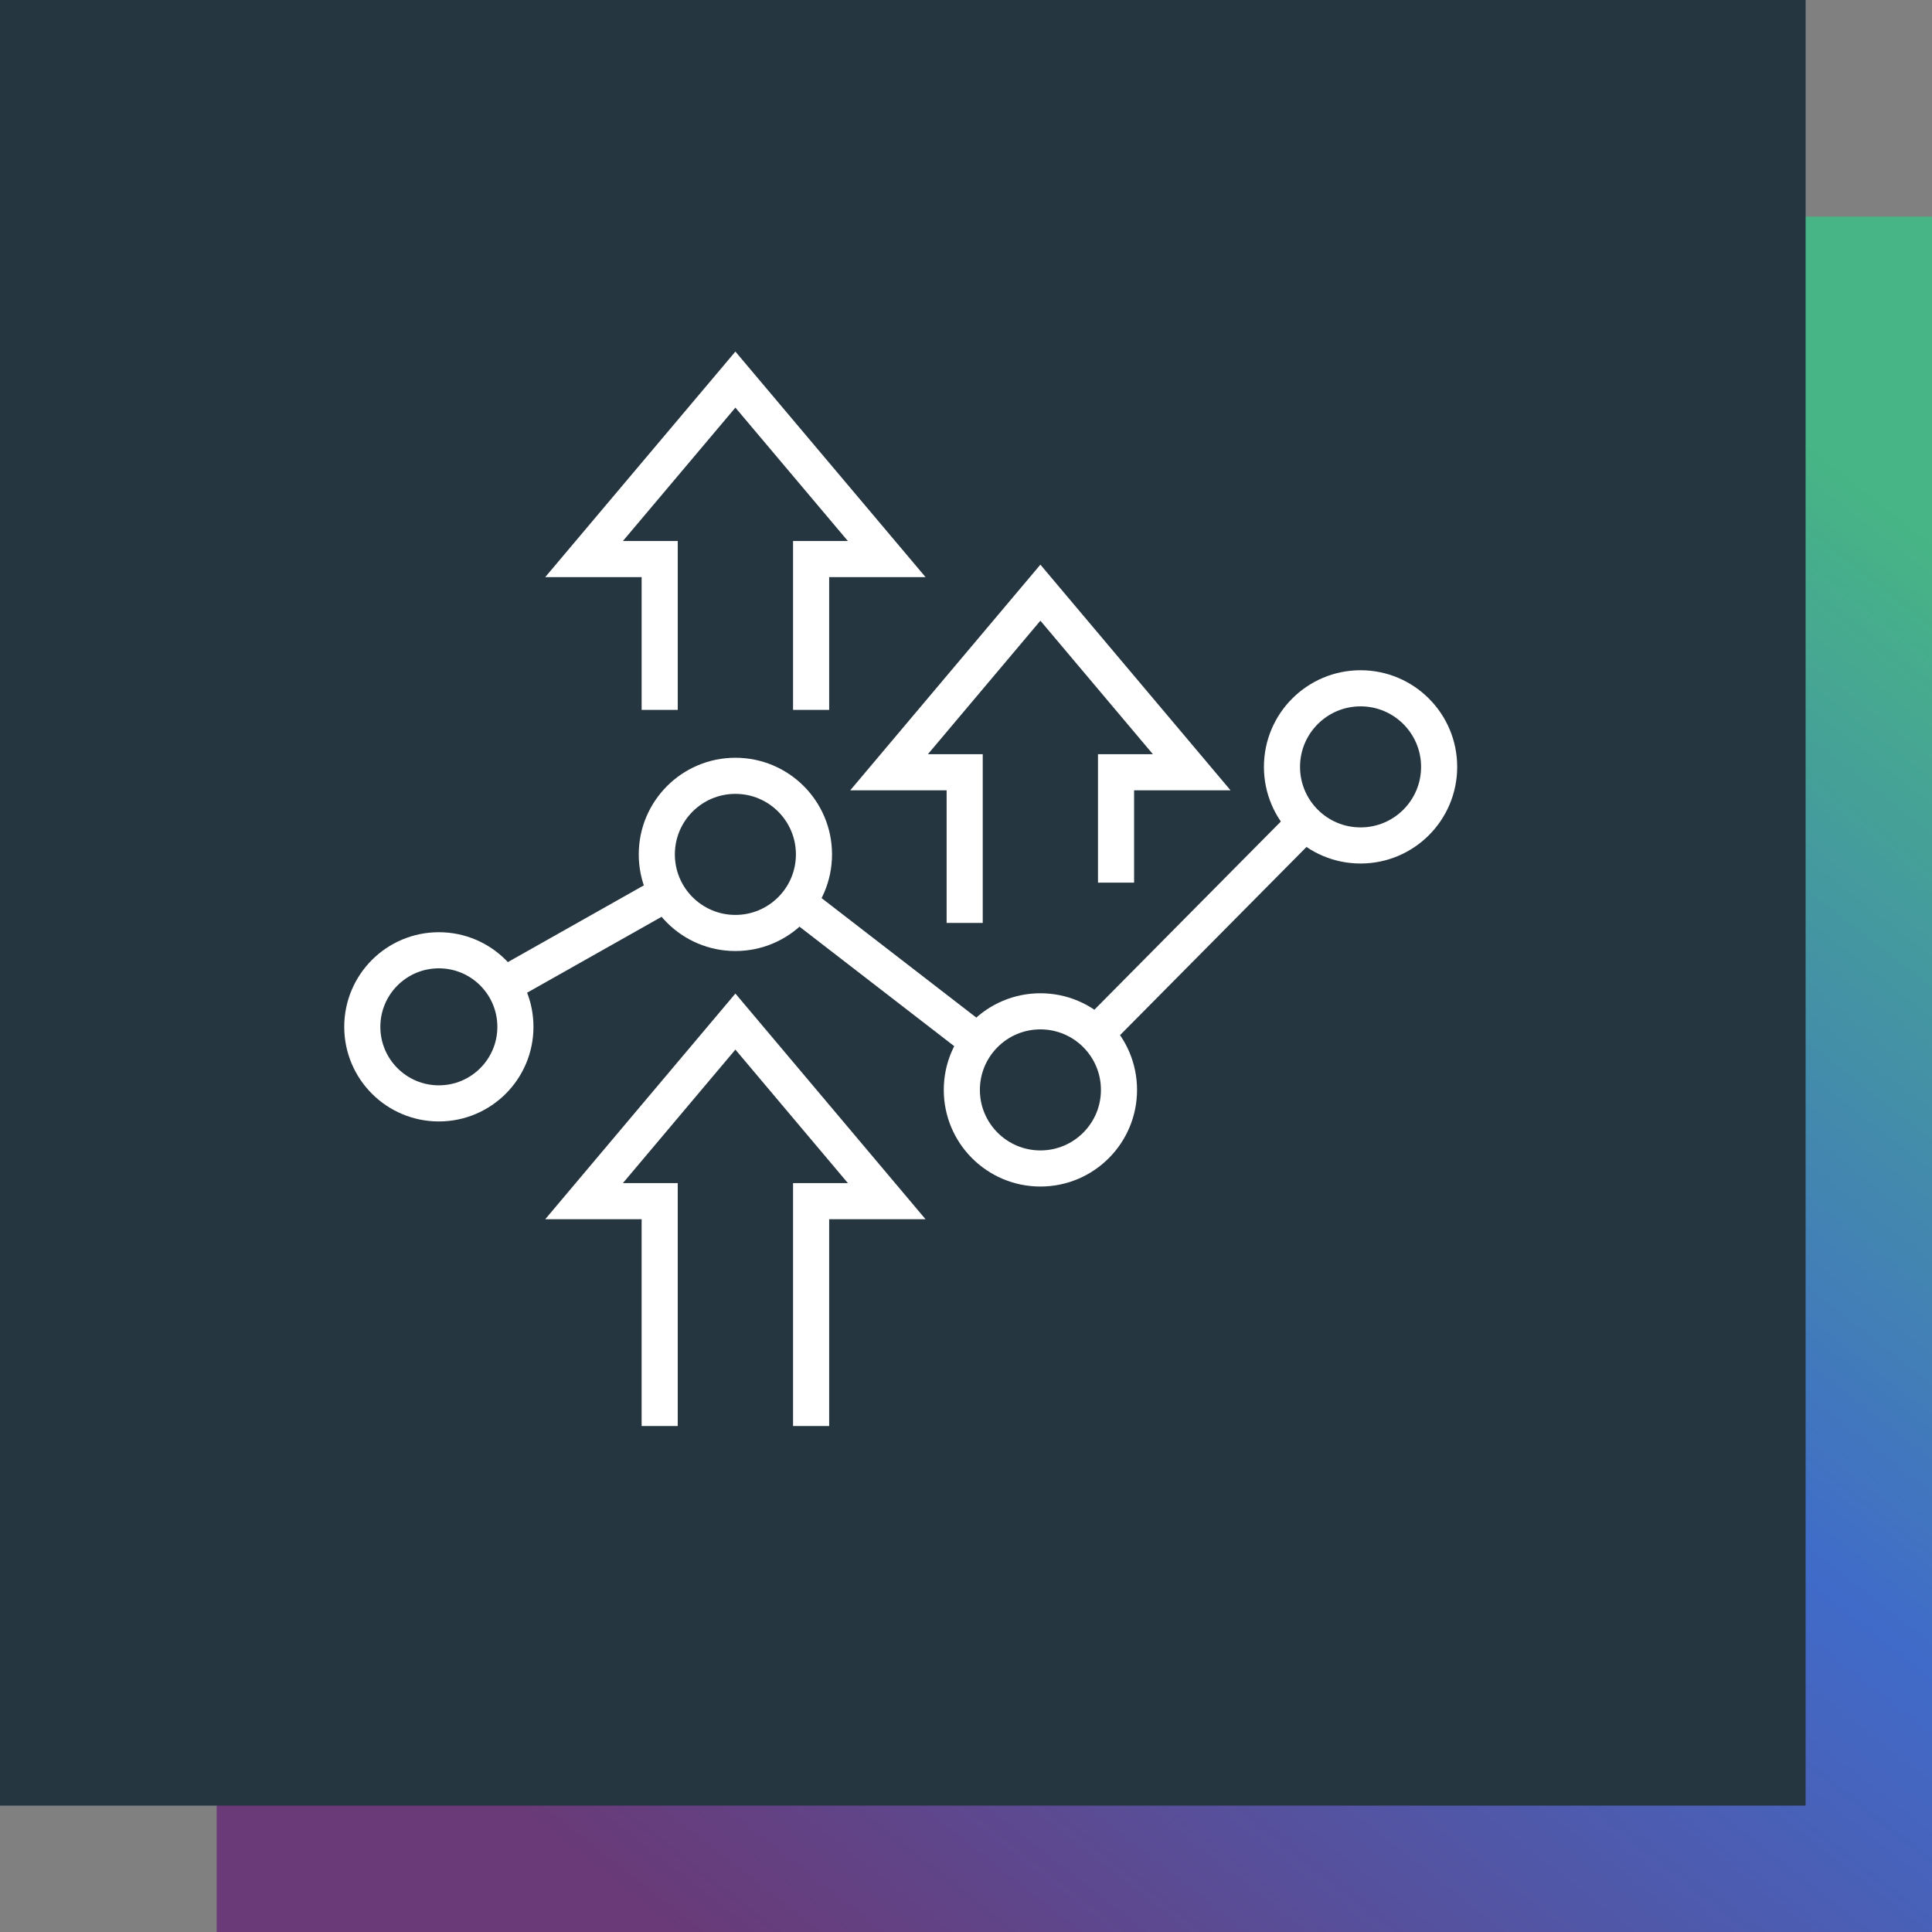
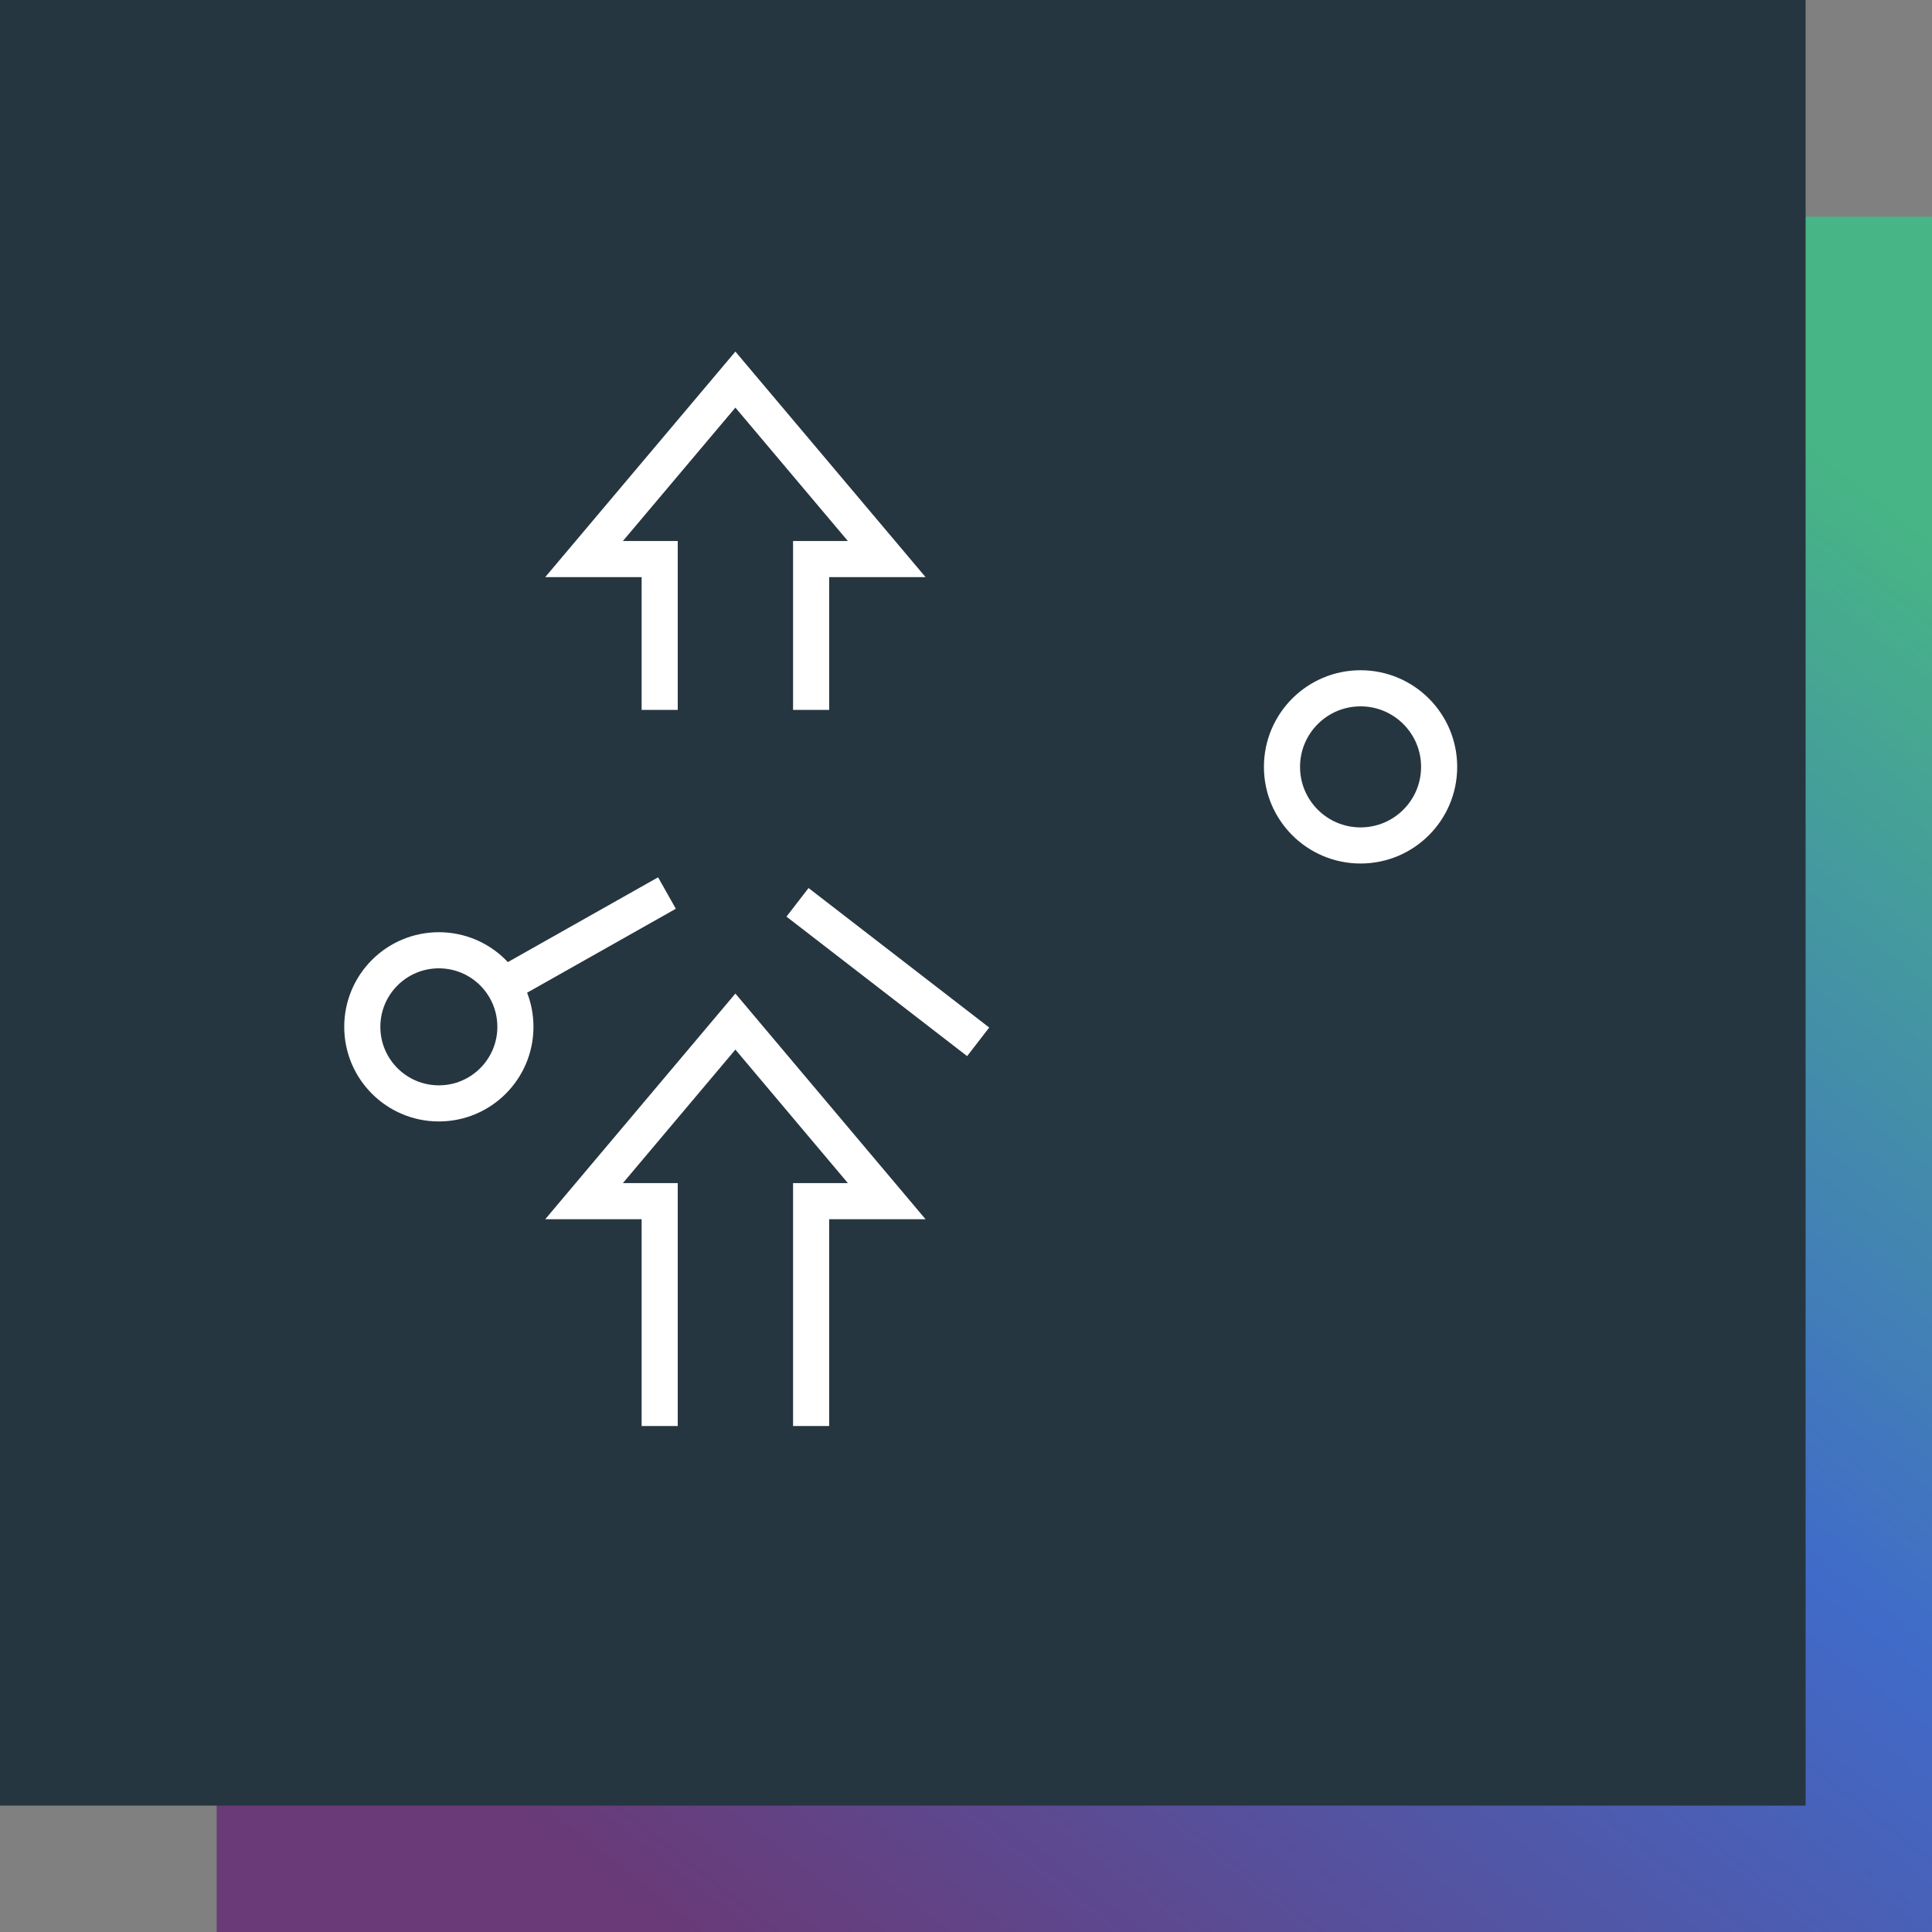
<svg xmlns="http://www.w3.org/2000/svg" width="107" height="107" viewBox="0 0 107 107">
  <rect x="0" y="0" width="107" height="107" fill="#808080" stroke="none" />
  <defs>
    <linearGradient id="linear-gradient" x1="0.886" y1="0.086" x2="0.202" y2="0.96" gradientUnits="objectBoundingBox">
      <stop offset="0" stop-color="#47b585" />
      <stop offset="0.475" stop-color="#406bc9" />
      <stop offset="1" stop-color="#693a77" />
    </linearGradient>
  </defs>
  <g id="Group_7733" data-name="Group 7733" transform="translate(-455 -998)">
    <rect id="Rectangle_2219" data-name="Rectangle 2219" width="95" height="95" transform="translate(467 1010)" fill="url(#linear-gradient)" />
    <rect id="Rectangle_2218" data-name="Rectangle 2218" width="100" height="100" transform="translate(455 998)" fill="#263640" />
    <g id="Solution_copy_8" data-name="Solution copy 8" transform="translate(469.82 1013)">
      <g id="Layer_1" data-name="Layer 1" transform="translate(0.18)">
        <rect id="Rectangle_2546" data-name="Rectangle 2546" width="70" height="70" fill="none" />
      </g>
      <g id="Layer_2" data-name="Layer 2" transform="translate(5.245 6.023)">
        <g id="Group_7822" data-name="Group 7822">
          <circle id="Ellipse_434" data-name="Ellipse 434" cx="4.24" cy="4.24" r="4.24" transform="translate(0 31.606)" fill="none" stroke="#fff" stroke-width="2" />
-           <circle id="Ellipse_435" data-name="Ellipse 435" cx="4.352" cy="4.352" r="4.352" transform="translate(16.311 21.944)" fill="none" stroke="#fff" stroke-width="2" />
-           <circle id="Ellipse_436" data-name="Ellipse 436" cx="4.352" cy="4.352" r="4.352" transform="translate(33.204 34.987)" fill="none" stroke="#fff" stroke-width="2" />
          <circle id="Ellipse_437" data-name="Ellipse 437" cx="4.352" cy="4.352" r="4.352" transform="translate(50.935 17.097)" fill="none" stroke="#fff" stroke-width="2" />
-           <line id="Line_312" data-name="Line 312" y1="11.59" x2="11.484" transform="translate(40.732 24.54)" fill="none" stroke="#fff" stroke-width="2" />
          <line id="Line_313" data-name="Line 313" x2="10.005" y2="7.726" transform="translate(24.104 28.951)" fill="none" stroke="#fff" stroke-width="2" />
          <line id="Line_314" data-name="Line 314" y1="5.389" x2="9.549" transform="translate(7.324 28.436)" fill="none" stroke="#fff" stroke-width="2" />
          <path id="Path_7523" data-name="Path 7523" d="M39.024,27.412V19.059H43.21L34.83,9.12l-8.38,9.939h4.187v8.354" transform="translate(-14.167 -9.12)" fill="none" stroke="#fff" stroke-width="2" />
-           <path id="Path_7524" data-name="Path 7524" d="M64.6,43.05V36.935H68.79L60.41,26.99l-8.38,9.945h4.187v8.347" transform="translate(-22.855 -15.189)" fill="none" stroke="#fff" stroke-width="2" />
          <path id="Path_7525" data-name="Path 7525" d="M39.024,85.36V72.905H43.21L34.83,62.96l-8.38,9.945h4.187V85.36" transform="translate(-14.167 -27.405)" fill="none" stroke="#fff" stroke-width="2" />
        </g>
      </g>
    </g>
  </g>
</svg>